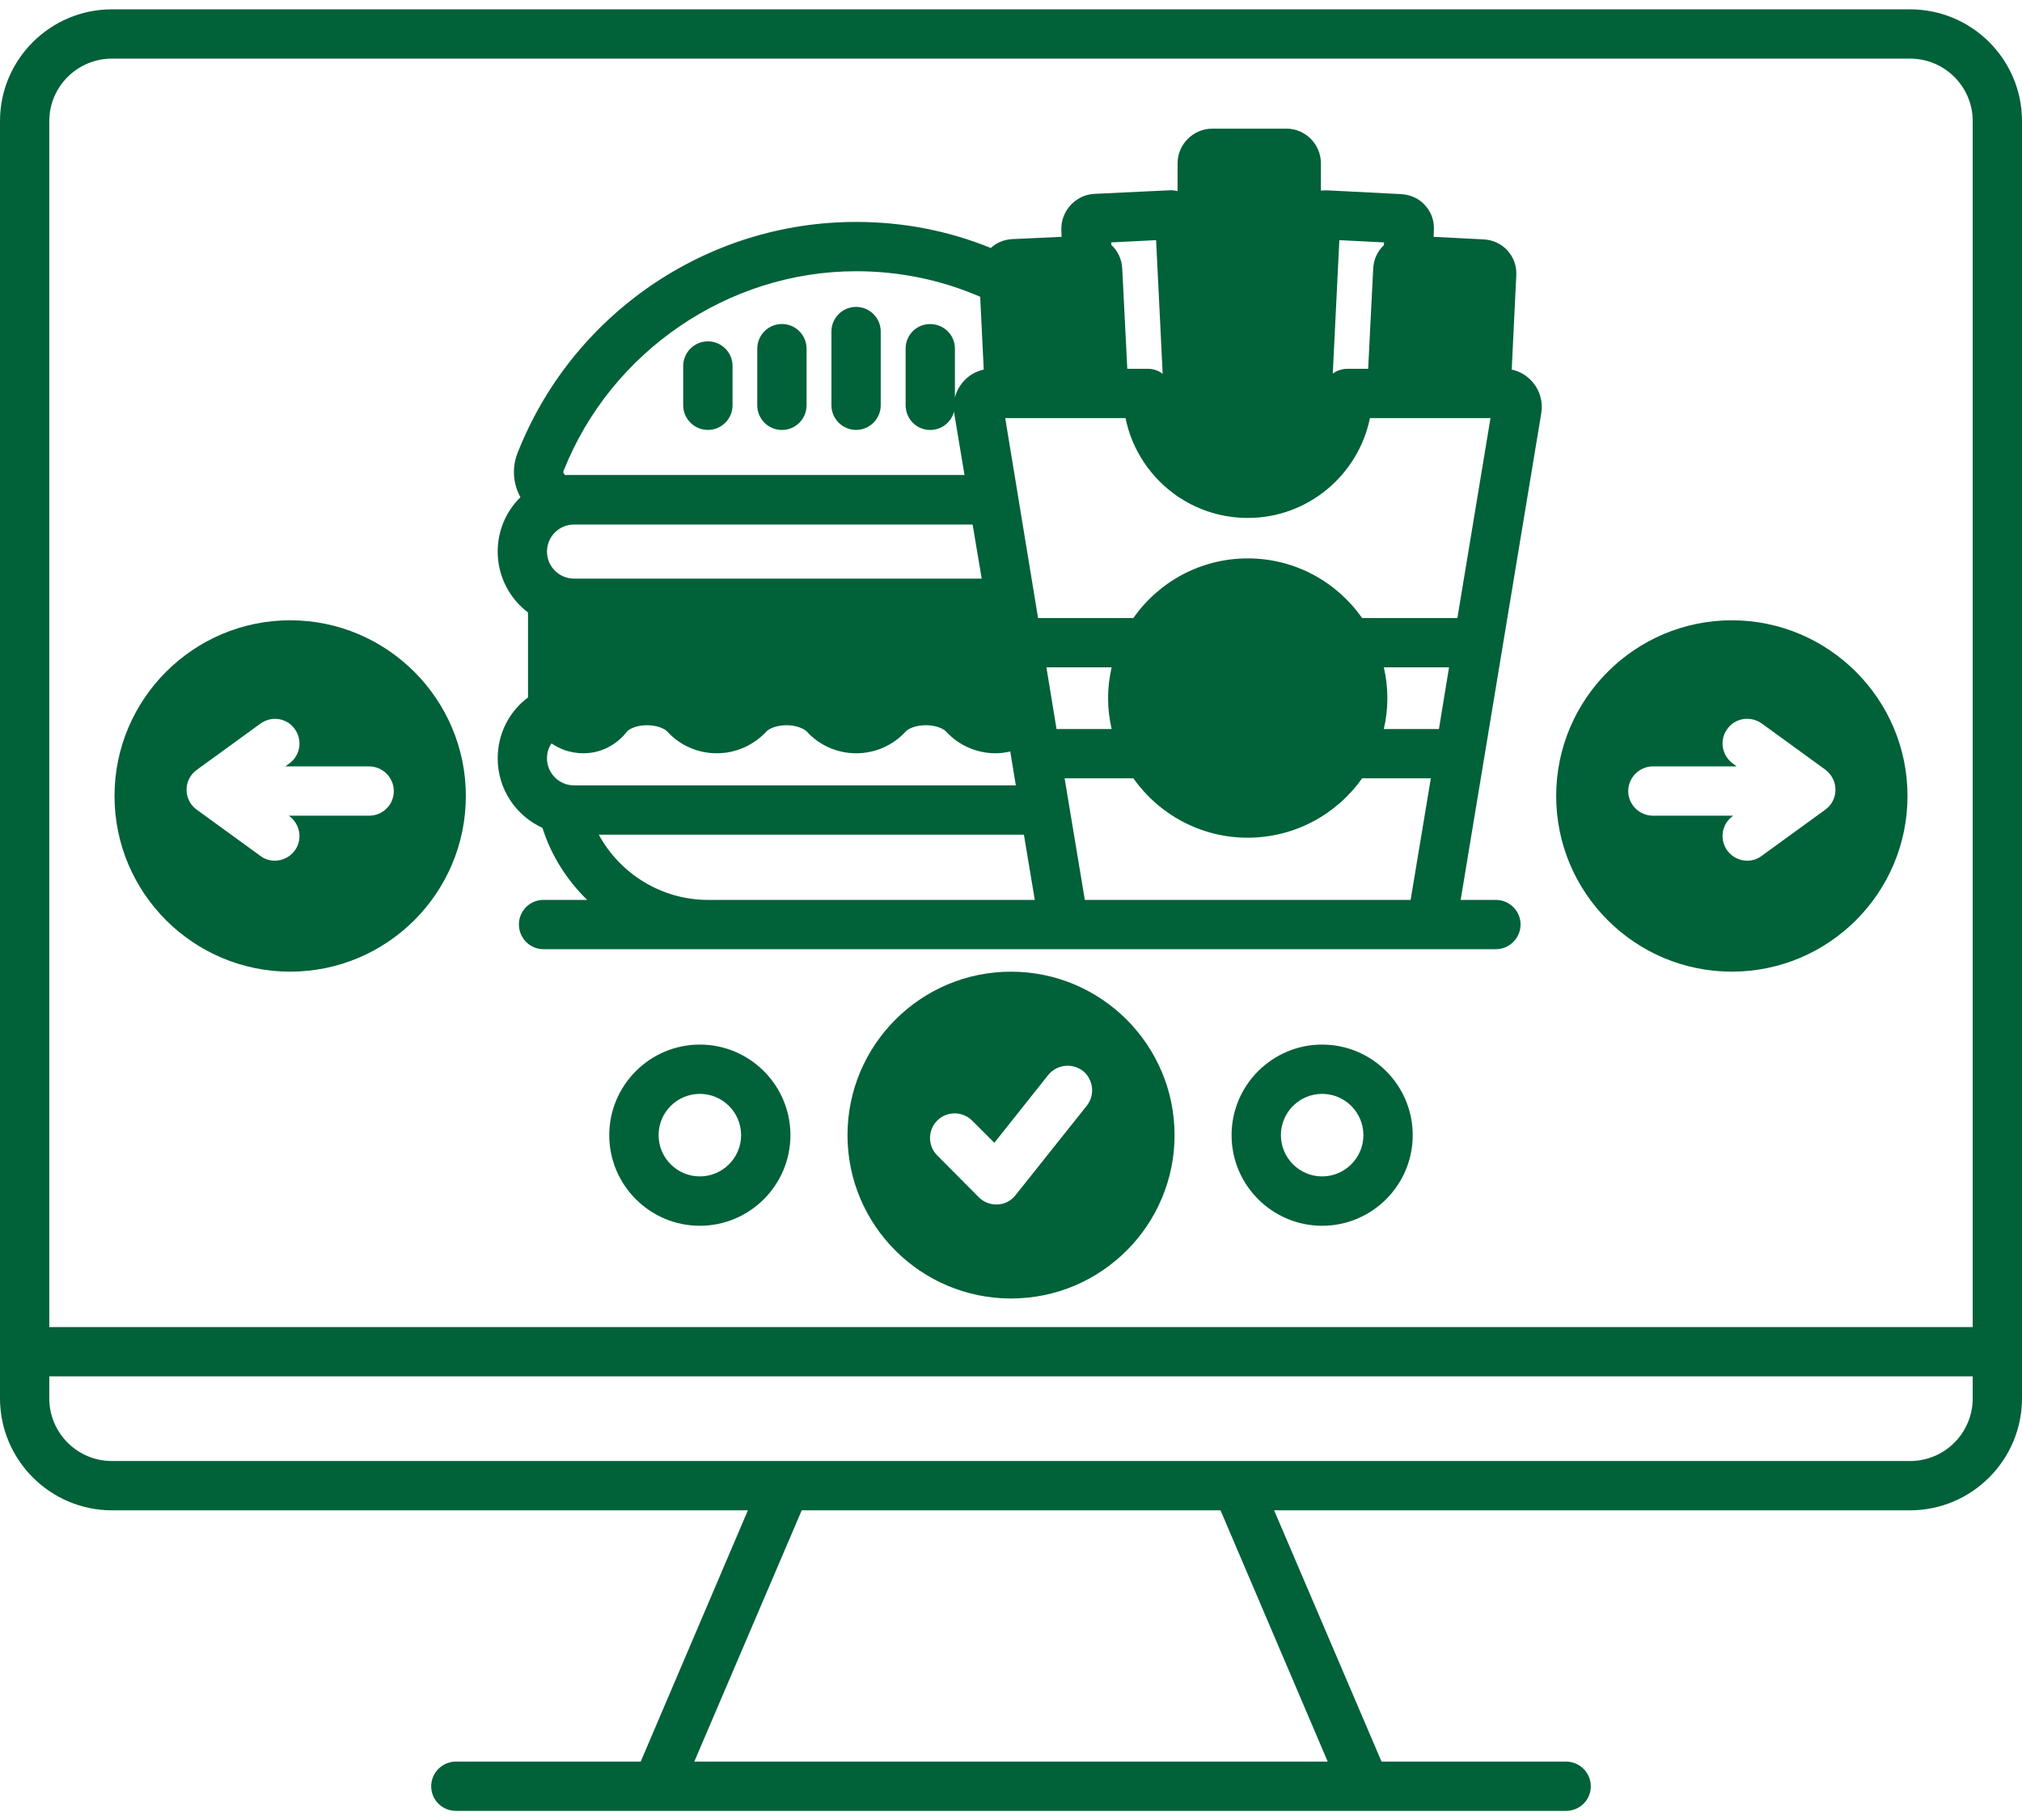
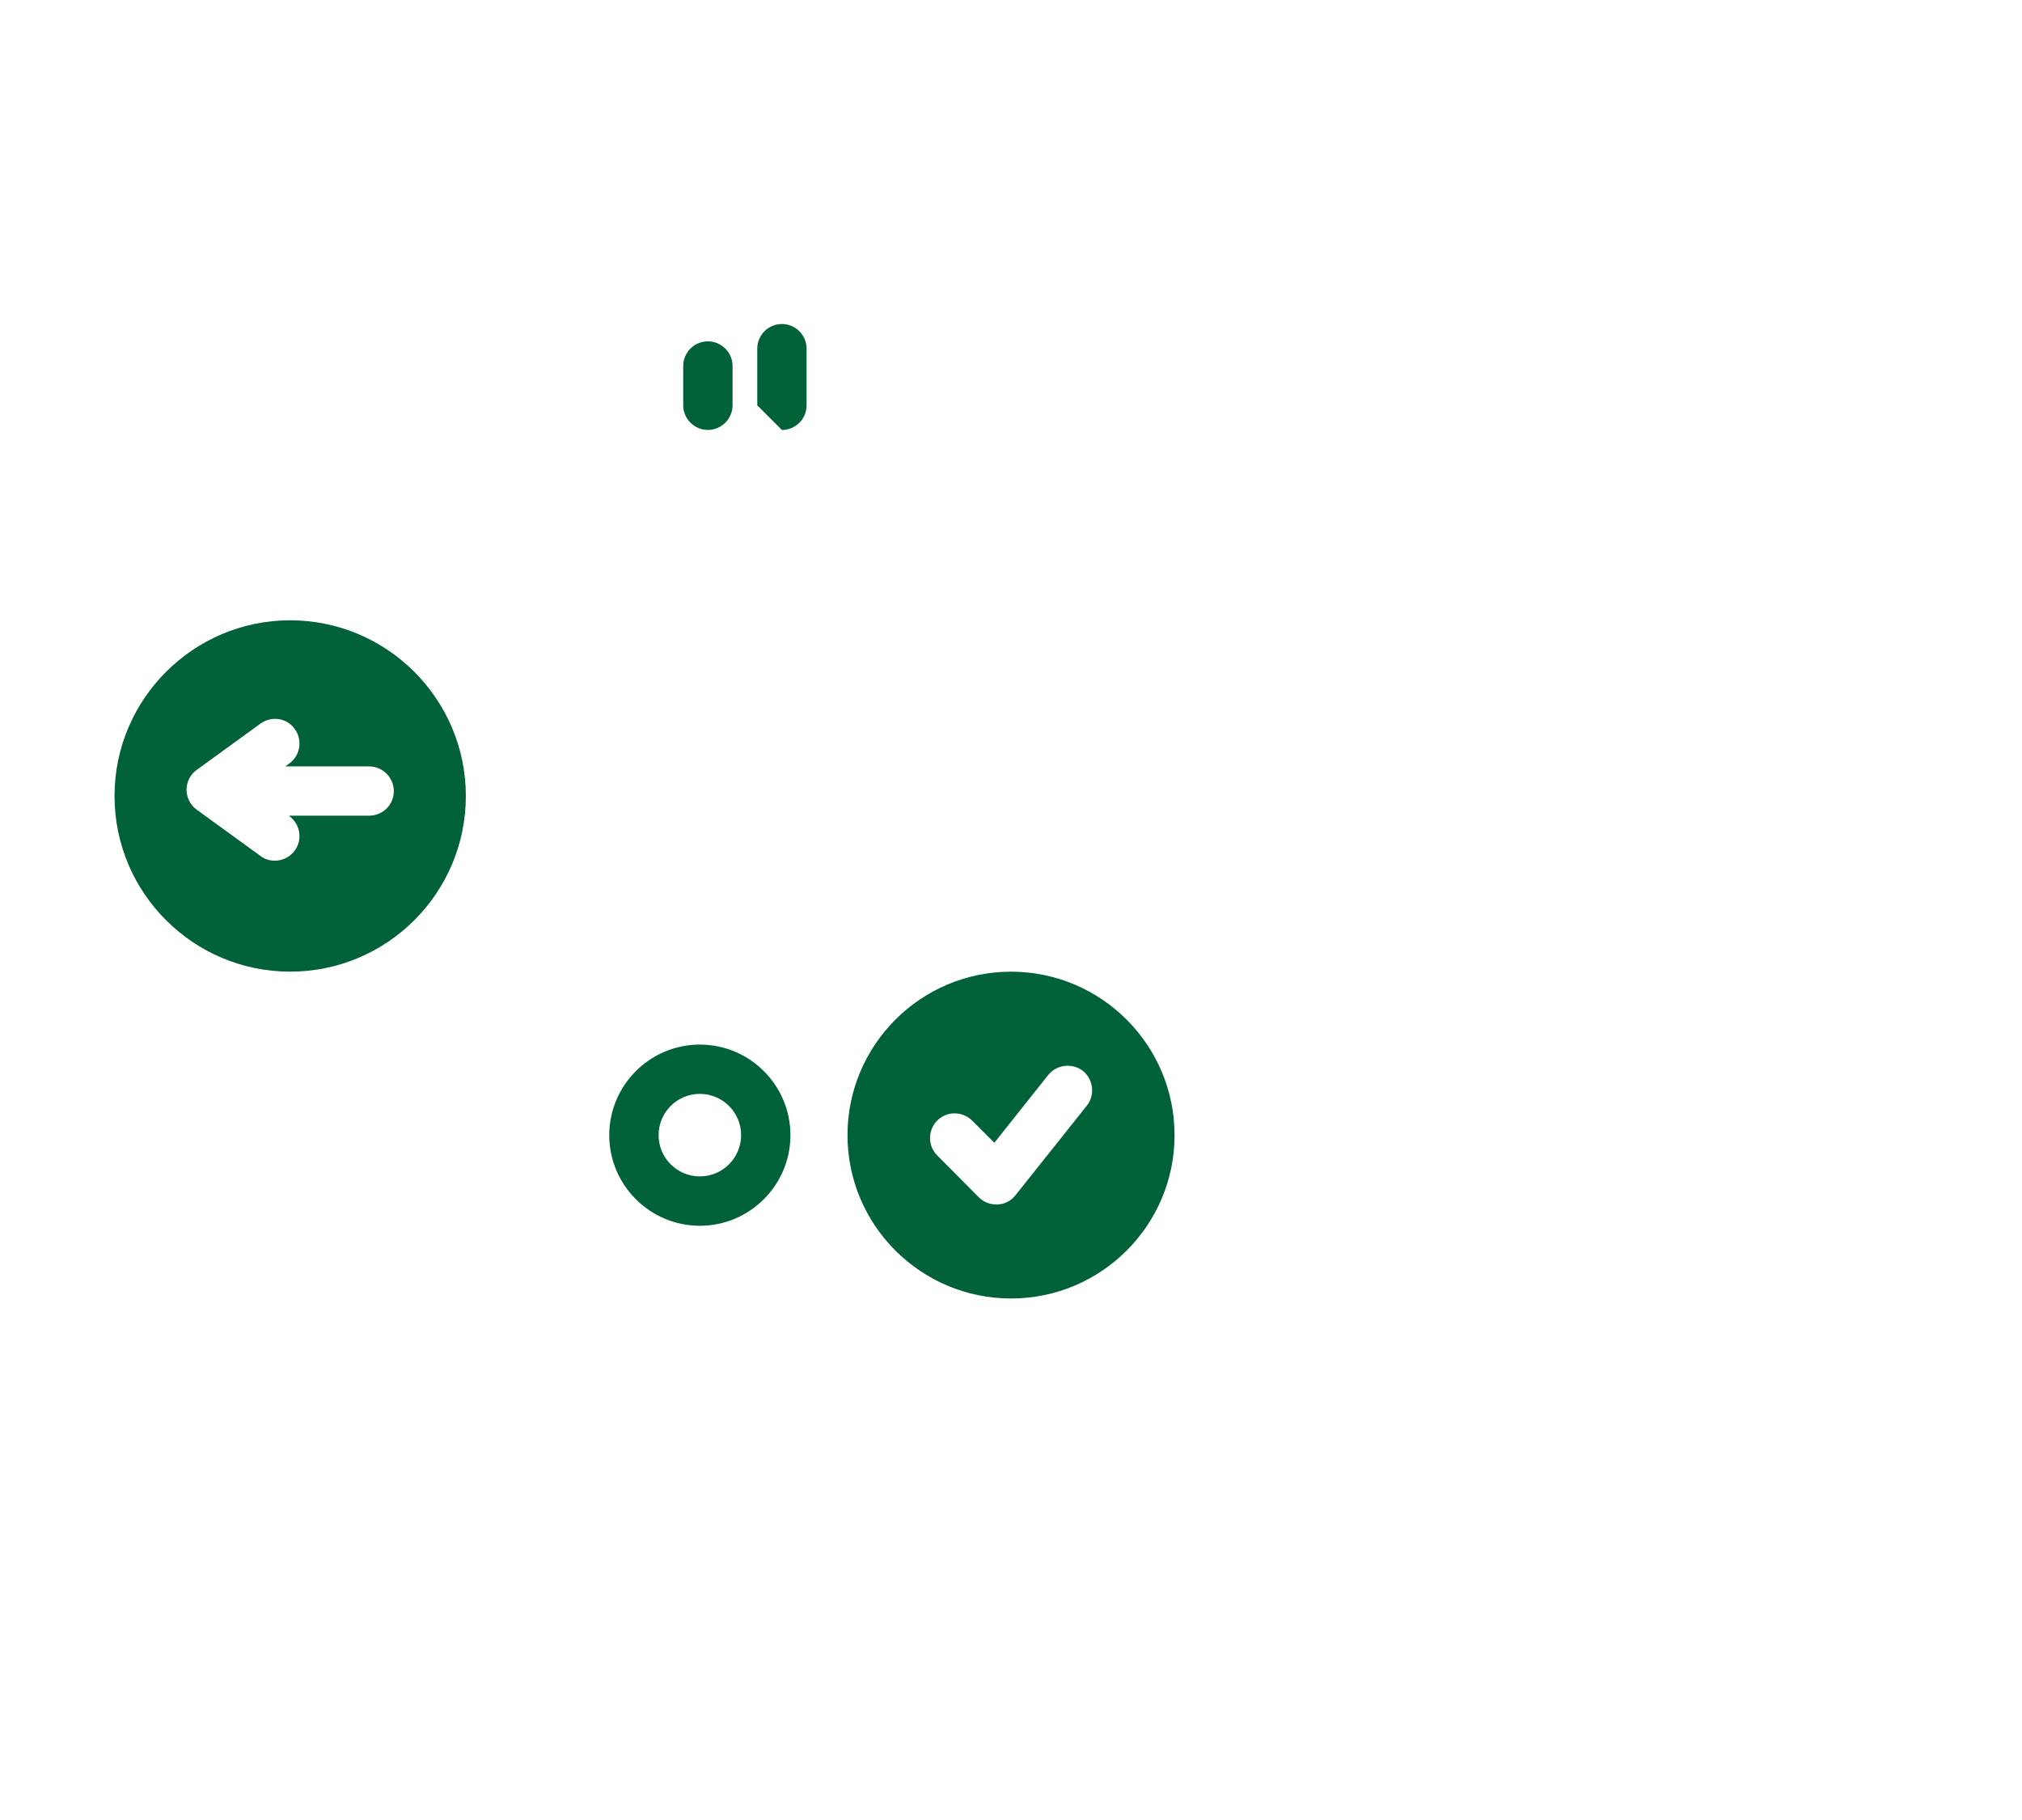
<svg xmlns="http://www.w3.org/2000/svg" width="80" height="72" viewBox="0 0 80 72" fill="none">
  <path d="M27.689 41.324C25.714 41.324 24.105 42.932 24.105 44.908C24.105 46.883 25.714 48.492 27.689 48.492C29.665 48.492 31.273 46.883 31.273 44.908C31.273 42.931 29.665 41.324 27.689 41.324ZM27.689 46.539C26.79 46.539 26.057 45.807 26.057 44.906C26.057 44.005 26.788 43.274 27.689 43.274C28.588 43.274 29.322 44.005 29.322 44.906C29.322 45.807 28.588 46.539 27.689 46.539Z" fill="#016139" />
-   <path d="M75.57 0.369H4.43C1.99 0.369 0 2.349 0 4.789V55.319C0 57.759 1.99 59.749 4.43 59.749H29.59L25.35 69.689H18.04C17.5 69.689 17.06 70.129 17.06 70.669C17.06 71.209 17.5 71.639 18.04 71.639H61.96C62.5 71.639 62.94 71.209 62.94 70.669C62.94 70.129 62.5 69.689 61.96 69.689H54.66L50.41 59.749H75.57C78.01 59.749 80 57.759 80 55.319V4.789C80 2.349 78.01 0.369 75.57 0.369ZM52.53 69.689H27.47L31.72 59.749H48.29L52.53 69.689ZM78.05 55.319C78.05 56.689 76.94 57.799 75.57 57.799H4.43C3.06 57.799 1.95 56.689 1.95 55.319V54.449H78.05V55.319ZM78.05 52.499H1.95V4.789C1.95 3.429 3.06 2.319 4.43 2.319H75.57C76.94 2.319 78.05 3.429 78.05 4.789V52.499Z" fill="#016139" />
-   <path d="M60.641 15.12C60.421 14.86 60.131 14.69 59.811 14.62L59.991 10.9C60.011 10.53 59.891 10.18 59.641 9.91C59.401 9.64 59.061 9.49 58.701 9.47L56.721 9.37L56.731 9.11C56.751 8.74 56.631 8.39 56.381 8.12C56.141 7.85 55.801 7.7 55.441 7.68L52.511 7.53C52.421 7.53 52.341 7.53 52.261 7.54V6.46C52.261 5.71 51.651 5.09 50.901 5.09H47.961C47.211 5.09 46.591 5.71 46.591 6.46V7.56C46.471 7.53 46.351 7.52 46.221 7.53L43.291 7.67C42.551 7.71 41.971 8.35 41.991 9.09L42.001 9.37L40.031 9.46C39.721 9.48 39.431 9.6 39.201 9.81C37.501 9.12 35.721 8.78 33.871 8.78C30.931 8.78 28.111 9.67 25.691 11.34C23.331 12.98 21.531 15.25 20.481 17.91C20.251 18.49 20.291 19.12 20.591 19.67C20.031 20.22 19.691 20.98 19.691 21.82C19.691 22.8 20.161 23.68 20.891 24.23V27.59C20.141 28.15 19.691 29.03 19.691 30C19.691 31.22 20.411 32.27 21.461 32.75C21.811 33.85 22.431 34.82 23.231 35.6H21.501C20.961 35.6 20.531 36.04 20.531 36.57C20.531 37.11 20.961 37.55 21.501 37.55H59.181C59.721 37.55 60.161 37.11 60.161 36.57C60.161 36.04 59.721 35.6 59.181 35.6H57.791L60.981 16.34C61.051 15.9 60.931 15.46 60.641 15.12ZM52.991 9.5L54.761 9.59L54.751 9.7C54.501 9.94 54.351 10.26 54.331 10.61L54.131 14.59H53.321C53.101 14.59 52.891 14.66 52.731 14.78L52.991 9.5ZM45.741 9.5L46.001 14.79C45.841 14.66 45.631 14.59 45.411 14.59H44.601L44.401 10.62C44.381 10.26 44.231 9.93 43.971 9.69L43.961 9.59L45.741 9.5ZM33.871 10.73C35.581 10.73 37.231 11.07 38.781 11.74L38.921 14.62C38.601 14.69 38.311 14.86 38.091 15.12C37.941 15.3 37.831 15.51 37.781 15.73V13.79C37.781 13.25 37.341 12.82 36.801 12.82C36.261 12.82 35.831 13.25 35.831 13.79V16.03C35.831 16.57 36.261 17.01 36.801 17.01C37.261 17.01 37.641 16.7 37.751 16.27V16.34L38.161 18.79H22.411V18.8C22.361 18.8 22.341 18.78 22.311 18.74C22.281 18.7 22.281 18.67 22.301 18.62C24.171 13.9 28.821 10.73 33.871 10.73ZM22.711 20.75H38.481L38.841 22.89H22.711C22.121 22.89 21.641 22.41 21.641 21.82C21.641 21.23 22.121 20.75 22.711 20.75ZM22.711 31.07C22.121 31.07 21.641 30.59 21.641 30C21.641 29.78 21.701 29.58 21.821 29.41C21.981 29.52 22.161 29.61 22.351 29.68C22.601 29.76 22.841 29.8 23.081 29.8C23.741 29.8 24.361 29.5 24.791 28.96C24.871 28.85 25.161 28.69 25.601 28.69C25.991 28.69 26.291 28.82 26.401 28.94C26.901 29.49 27.611 29.8 28.361 29.8C29.101 29.8 29.811 29.49 30.321 28.94C30.431 28.82 30.731 28.69 31.121 28.69C31.501 28.69 31.801 28.82 31.921 28.94C32.421 29.49 33.131 29.8 33.871 29.8C34.621 29.8 35.331 29.49 35.831 28.94C35.941 28.82 36.241 28.69 36.631 28.69C37.021 28.69 37.321 28.82 37.431 28.94C37.931 29.49 38.651 29.8 39.391 29.8C39.591 29.8 39.781 29.77 39.971 29.73L40.191 31.07H22.711ZM28.001 35.6C26.181 35.6 24.531 34.57 23.691 33.02H40.511L40.941 35.6H28.001ZM41.401 26.4H43.981C43.891 26.79 43.841 27.2 43.841 27.62C43.841 28.04 43.891 28.44 43.981 28.84H41.801L41.401 26.4ZM55.811 35.6H42.921L42.121 30.79H44.841C45.841 32.21 47.501 33.14 49.361 33.14C51.231 33.14 52.891 32.21 53.891 30.79H56.611L55.811 35.6ZM56.931 28.84H54.751C54.841 28.44 54.891 28.04 54.891 27.62C54.891 27.2 54.841 26.79 54.751 26.4H57.331L56.931 28.84ZM57.661 24.45H53.891C52.891 23.02 51.231 22.09 49.371 22.09C47.501 22.09 45.841 23.02 44.841 24.45H41.071L39.771 16.54H44.531C44.791 17.82 45.541 18.91 46.581 19.63C46.611 19.65 46.651 19.68 46.691 19.7C47.461 20.2 48.381 20.49 49.371 20.49C51.751 20.49 53.741 18.79 54.201 16.54H58.971L57.661 24.45Z" fill="#016139" />
-   <path d="M68.52 24.539C64.69 24.539 61.57 27.659 61.57 31.489C61.57 35.329 64.69 38.439 68.52 38.439C72.35 38.439 75.47 35.329 75.47 31.489C75.47 27.659 72.35 24.539 68.52 24.539ZM72.22 32.029L69.7 33.859C69.53 33.989 69.33 34.049 69.13 34.049C68.83 34.049 68.53 33.909 68.34 33.649C68.02 33.209 68.12 32.599 68.55 32.289L68.57 32.269H65.4C64.86 32.269 64.42 31.829 64.42 31.299C64.42 30.759 64.86 30.319 65.4 30.319H68.71L68.55 30.199C68.12 29.879 68.02 29.269 68.34 28.839C68.65 28.399 69.26 28.309 69.7 28.619L72.22 30.449C72.47 30.639 72.62 30.929 72.62 31.239C72.62 31.559 72.47 31.849 72.22 32.029Z" fill="#016139" />
  <path d="M11.481 24.539C7.651 24.539 4.531 27.659 4.531 31.489C4.531 35.329 7.651 38.439 11.481 38.439C15.311 38.439 18.431 35.329 18.431 31.489C18.431 27.659 15.311 24.539 11.481 24.539ZM14.601 32.269H11.431L11.451 32.289C11.881 32.609 11.981 33.219 11.661 33.649C11.471 33.909 11.171 34.049 10.871 34.049C10.671 34.049 10.471 33.989 10.301 33.859L7.781 32.029C7.531 31.849 7.381 31.559 7.381 31.239C7.381 30.929 7.531 30.639 7.781 30.459L10.301 28.629C10.741 28.309 11.351 28.399 11.661 28.839C11.981 29.279 11.881 29.889 11.451 30.199L11.291 30.319H14.601C15.141 30.319 15.581 30.759 15.581 31.299C15.581 31.839 15.141 32.269 14.601 32.269Z" fill="#016139" />
-   <path d="M33.87 17.007C34.408 17.007 34.846 16.57 34.846 16.032V13.116C34.846 12.578 34.408 12.141 33.87 12.141C33.332 12.141 32.895 12.578 32.895 13.116V16.032C32.895 16.57 33.332 17.007 33.87 17.007Z" fill="#016139" />
-   <path d="M52.31 41.324C50.335 41.324 48.727 42.932 48.727 44.908C48.727 46.883 50.335 48.492 52.31 48.492C54.286 48.492 55.894 46.883 55.894 44.908C55.894 42.931 54.286 41.324 52.31 41.324ZM52.31 46.539C51.411 46.539 50.678 45.807 50.678 44.906C50.678 44.005 51.41 43.274 52.31 43.274C53.209 43.274 53.943 44.005 53.943 44.906C53.943 45.807 53.209 46.539 52.31 46.539Z" fill="#016139" />
  <path d="M40.001 38.44C36.431 38.44 33.531 41.34 33.531 44.909C33.531 48.469 36.431 51.369 40.001 51.369C43.571 51.369 46.471 48.469 46.471 44.909C46.471 41.34 43.571 38.44 40.001 38.44ZM43.001 43.739L40.181 47.279C40.011 47.499 39.751 47.639 39.471 47.65H39.421C39.161 47.65 38.911 47.549 38.731 47.369L37.081 45.709C36.701 45.33 36.701 44.709 37.081 44.33C37.461 43.95 38.071 43.95 38.461 44.33L39.341 45.209L41.471 42.529C41.811 42.109 42.421 42.039 42.851 42.369C43.261 42.709 43.331 43.319 43.001 43.739Z" fill="#016139" />
-   <path d="M30.936 17.01C31.475 17.01 31.912 16.573 31.912 16.035V13.794C31.912 13.254 31.475 12.818 30.936 12.818C30.398 12.818 29.961 13.256 29.961 13.794V16.035C29.961 16.573 30.398 17.01 30.936 17.01Z" fill="#016139" />
+   <path d="M30.936 17.01C31.475 17.01 31.912 16.573 31.912 16.035V13.794C31.912 13.254 31.475 12.818 30.936 12.818C30.398 12.818 29.961 13.256 29.961 13.794V16.035Z" fill="#016139" />
  <path d="M28.007 17.008C28.545 17.008 28.983 16.571 28.983 16.032V14.479C28.983 13.941 28.545 13.504 28.007 13.504C27.469 13.504 27.031 13.941 27.031 14.479V16.032C27.031 16.571 27.469 17.008 28.007 17.008Z" fill="#016139" />
</svg>